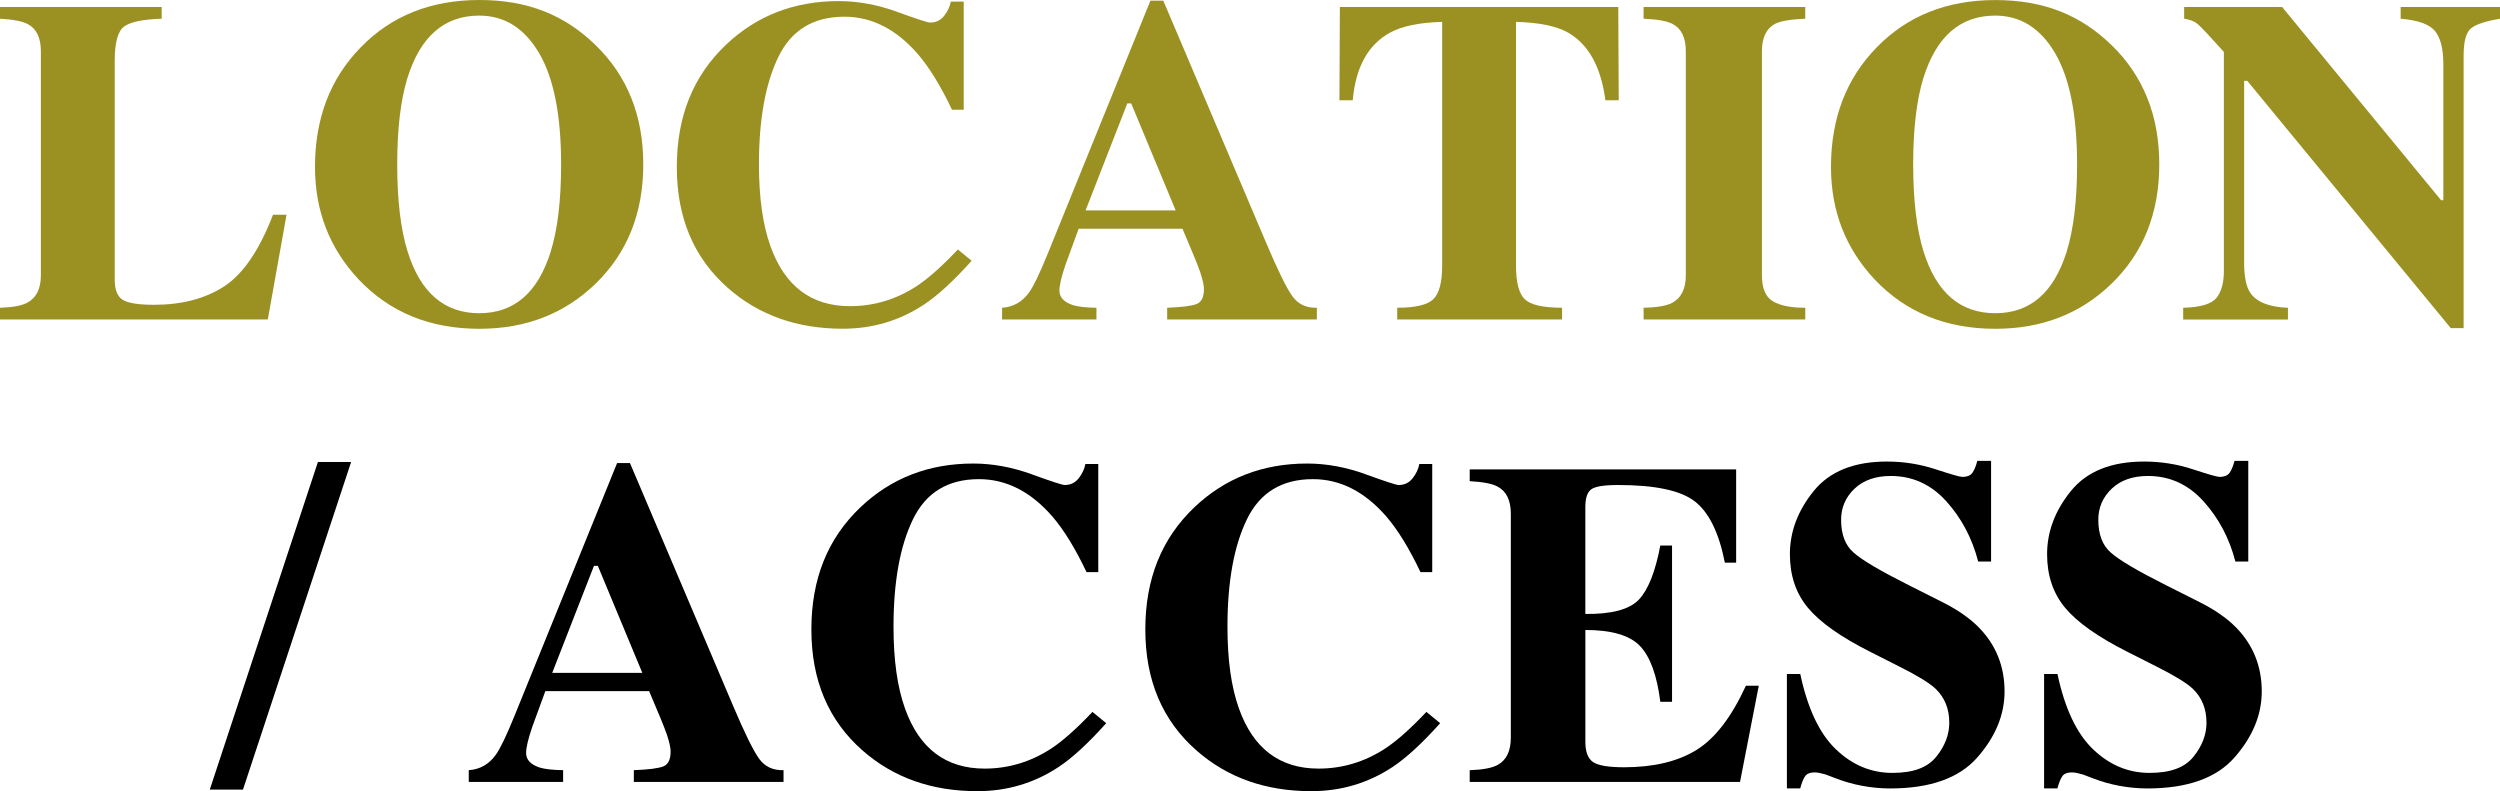
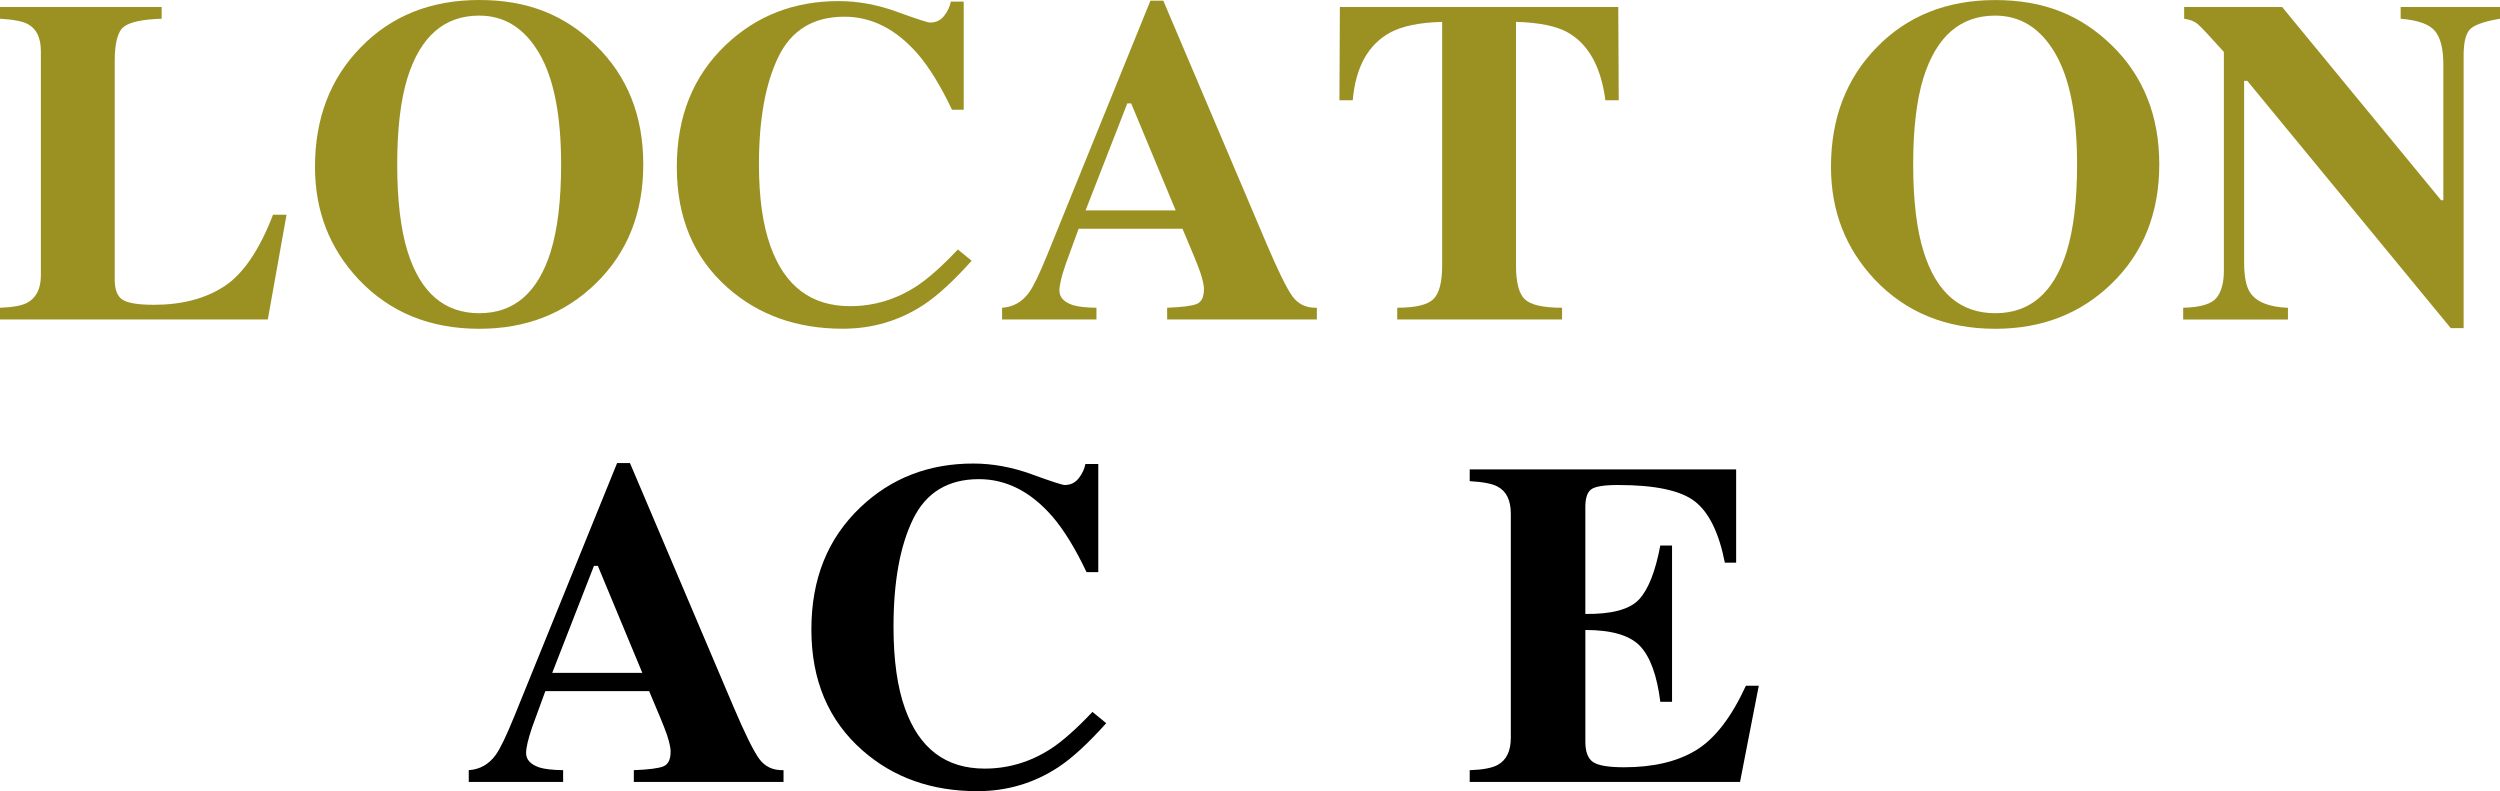
<svg xmlns="http://www.w3.org/2000/svg" id="_レイヤー_2" data-name="レイヤー_2" viewBox="0 0 844 267.1">
  <defs>
    <style>
      .cls-1 {
        fill: #9b9123;
      }
    </style>
  </defs>
  <g id="_レイヤー_1-2" data-name="レイヤー_1">
    <g>
      <path class="cls-1" d="M0,103.9c4.27-.15,7.32-.71,9.15-1.68,3.1-1.63,4.65-4.73,4.65-9.31V17.3c0-4.54-1.48-7.6-4.42-9.16-1.73-.96-4.85-1.56-9.38-1.82v-3.96h54.58v3.96c-6.35.2-10.58,1.09-12.69,2.65s-3.16,5.43-3.16,11.6v73.78c0,3.46.9,5.75,2.71,6.87,1.8,1.12,5.32,1.68,10.56,1.68,9.4,0,17.29-2.07,23.67-6.21,6.38-4.14,11.88-12.21,16.5-24.2h4.57l-6.33,35.37H0v-3.96Z" />
      <path class="cls-1" d="M201.09,15.25c10.72,10.42,16.08,23.83,16.08,40.25s-5.36,29.83-16.08,40.25c-10.47,10.16-23.55,15.25-39.26,15.25-16.67,0-30.26-5.56-40.78-16.69-9.81-10.47-14.71-23.12-14.71-37.96,0-16.36,5.13-29.81,15.4-40.32C132.1,5.34,145.47,0,161.83,0s28.84,5.08,39.26,15.25ZM185.92,84.92c2.34-7.52,3.51-17.33,3.51-29.42,0-16.62-2.48-29.14-7.44-37.58-4.96-8.43-11.69-12.65-20.19-12.65-11.81,0-19.9,7.04-24.27,21.12-2.29,7.47-3.43,17.18-3.43,29.12s1.17,21.95,3.51,29.42c4.33,13.87,12.39,20.81,24.2,20.81s19.75-6.94,24.12-20.81Z" />
      <path class="cls-1" d="M302.86,4c6.66,2.41,10.37,3.62,11.13,3.62,1.98,0,3.57-.76,4.76-2.29s1.94-3.13,2.25-4.8h4.35v36.51h-3.96c-3.76-7.93-7.59-14.18-11.5-18.75-7.31-8.43-15.58-12.65-24.82-12.65-10.46,0-17.88,4.51-22.27,13.53-4.39,9.02-6.58,21.13-6.58,36.32,0,11.18,1.29,20.38,3.88,27.59,4.82,13.52,13.78,20.28,26.88,20.28,8.02,0,15.48-2.24,22.39-6.71,3.96-2.59,8.63-6.73,14.01-12.43l4.65,3.81c-6.1,6.81-11.46,11.74-16.08,14.79-8.23,5.44-17.38,8.16-27.44,8.16-15.4,0-28.31-4.57-38.72-13.72-11.54-10.11-17.3-23.73-17.3-40.86s5.51-30.72,16.54-41.24c10.37-9.86,23.07-14.79,38.11-14.79,6.5,0,13.08,1.21,19.74,3.62Z" />
      <path class="cls-1" d="M338.3,103.9c3.76-.25,6.78-1.96,9.07-5.11,1.47-1.98,3.58-6.35,6.33-13.11L388.38.23h4.35l34.84,82.02c3.91,9.2,6.83,15.13,8.77,17.8,1.93,2.67,4.68,3.95,8.23,3.85v3.96h-50.54v-3.96c5.08-.2,8.42-.63,10.02-1.3,1.6-.66,2.4-2.34,2.4-5.03,0-1.22-.41-3.07-1.22-5.56-.51-1.47-1.2-3.25-2.06-5.34l-3.97-9.45h-35.05c-2.29,6.2-3.76,10.24-4.43,12.12-1.37,4.02-2.06,6.94-2.06,8.77,0,2.24,1.5,3.86,4.5,4.88,1.78.56,4.45.86,8,.91v3.96h-31.86v-3.96ZM396.91,71.04l-15.02-36.13h-1.31l-14.09,36.13h30.42Z" />
      <path class="cls-1" d="M452.34,2.36h93.99l.15,31.48h-4.5c-1.48-11.26-5.69-18.88-12.65-22.86-3.92-2.19-9.76-3.39-17.53-3.59v82.24c0,5.75,1,9.56,3.01,11.44,2.01,1.88,6.19,2.82,12.54,2.82v3.96h-55.65v-3.96c6.1,0,10.15-.95,12.16-2.86,2.01-1.91,3.01-5.71,3.01-11.4V7.39c-7.62.2-13.47,1.4-17.53,3.59-7.47,4.08-11.69,11.7-12.65,22.86h-4.5l.15-31.48Z" />
-       <path class="cls-1" d="M554.87,103.9c4.42-.1,7.6-.63,9.53-1.6,3.15-1.63,4.73-4.75,4.73-9.38V17.3c0-4.59-1.5-7.67-4.5-9.24-1.83-.96-5.08-1.54-9.76-1.74v-3.96h54.58v3.96c-4.88.2-8.23.76-10.06,1.67-3.05,1.56-4.57,4.67-4.57,9.31v75.62c0,4.37,1.22,7.29,3.66,8.77,2.44,1.47,6.1,2.21,10.98,2.21v3.96h-54.58v-3.96Z" />
      <path class="cls-1" d="M712.89,15.25c10.72,10.42,16.08,23.83,16.08,40.25s-5.36,29.83-16.08,40.25c-10.47,10.16-23.55,15.25-39.26,15.25-16.67,0-30.26-5.56-40.78-16.69-9.81-10.47-14.71-23.12-14.71-37.96,0-16.36,5.13-29.81,15.4-40.32,10.37-10.67,23.73-16.01,40.1-16.01s28.84,5.08,39.26,15.25ZM697.71,84.92c2.34-7.52,3.51-17.33,3.51-29.42,0-16.62-2.48-29.14-7.44-37.58-4.96-8.43-11.69-12.65-20.19-12.65-11.81,0-19.9,7.04-24.27,21.12-2.29,7.47-3.43,17.18-3.43,29.12s1.17,21.95,3.51,29.42c4.33,13.87,12.39,20.81,24.2,20.81s19.75-6.94,24.12-20.81Z" />
      <path class="cls-1" d="M737.05,103.9c5.79-.15,9.53-1.26,11.21-3.32s2.52-5.09,2.52-9.11V17.53c-4.78-5.34-7.73-8.47-8.84-9.41-1.12-.94-2.64-1.54-4.57-1.79v-3.96h33.08l53.66,65.22h.76V21.73c0-5.28-.96-9.06-2.88-11.32-1.92-2.26-5.76-3.62-11.53-4.08v-3.96h33.54v3.96c-4.88.81-8.14,1.89-9.8,3.26-1.65,1.36-2.48,4.42-2.48,9.17v92.01h-4.35l-68.68-83.47h-1.07v61.21c0,4.8.66,8.2,1.98,10.19,2.08,3.22,6.35,4.95,12.81,5.21v3.96h-35.37v-3.96Z" />
-       <path d="M107.33,155.96h11.21l-36.51,110.61h-11.21l36.51-110.61Z" />
      <path d="M158.25,260.01c3.76-.25,6.78-1.96,9.07-5.11,1.47-1.98,3.58-6.35,6.33-13.11l34.68-85.45h4.35l34.84,82.02c3.91,9.2,6.83,15.13,8.77,17.8,1.93,2.67,4.68,3.95,8.23,3.85v3.96h-50.54v-3.96c5.08-.2,8.42-.63,10.02-1.3,1.6-.66,2.4-2.34,2.4-5.03,0-1.22-.41-3.07-1.22-5.56-.51-1.47-1.2-3.25-2.06-5.34l-3.97-9.45h-35.05c-2.29,6.2-3.76,10.24-4.43,12.12-1.37,4.02-2.06,6.94-2.06,8.77,0,2.24,1.5,3.86,4.5,4.88,1.78.56,4.45.86,8,.91v3.96h-31.86v-3.96ZM216.85,227.16l-15.02-36.13h-1.31l-14.09,36.13h30.42Z" />
      <path d="M348.29,160.12c6.66,2.41,10.37,3.62,11.13,3.62,1.98,0,3.57-.76,4.76-2.29s1.94-3.13,2.25-4.8h4.35v36.51h-3.96c-3.76-7.93-7.59-14.18-11.5-18.75-7.31-8.43-15.58-12.65-24.82-12.65-10.46,0-17.88,4.51-22.27,13.53-4.39,9.02-6.58,21.13-6.58,36.32,0,11.18,1.29,20.38,3.88,27.59,4.82,13.52,13.78,20.28,26.88,20.28,8.02,0,15.48-2.24,22.39-6.71,3.96-2.59,8.63-6.73,14.01-12.43l4.65,3.81c-6.1,6.81-11.46,11.74-16.08,14.79-8.23,5.44-17.38,8.16-27.44,8.16-15.4,0-28.31-4.57-38.72-13.72-11.54-10.11-17.3-23.73-17.3-40.86s5.51-30.72,16.54-41.24c10.37-9.86,23.07-14.79,38.11-14.79,6.5,0,13.08,1.21,19.74,3.62Z" />
-       <path d="M461.03,160.12c6.66,2.41,10.37,3.62,11.13,3.62,1.98,0,3.57-.76,4.76-2.29s1.94-3.13,2.25-4.8h4.35v36.51h-3.96c-3.76-7.93-7.59-14.18-11.5-18.75-7.31-8.43-15.58-12.65-24.82-12.65-10.46,0-17.88,4.51-22.27,13.53-4.39,9.02-6.58,21.13-6.58,36.32,0,11.18,1.29,20.38,3.88,27.59,4.82,13.52,13.78,20.28,26.88,20.28,8.02,0,15.48-2.24,22.39-6.71,3.96-2.59,8.63-6.73,14.01-12.43l4.65,3.81c-6.1,6.81-11.46,11.74-16.08,14.79-8.23,5.44-17.38,8.16-27.44,8.16-15.4,0-28.31-4.57-38.72-13.72-11.54-10.11-17.3-23.73-17.3-40.86s5.51-30.72,16.54-41.24c10.37-9.86,23.07-14.79,38.11-14.79,6.5,0,13.08,1.21,19.74,3.62Z" />
      <path d="M496.17,263.98v-3.96c4.47-.15,7.65-.76,9.53-1.83,2.9-1.63,4.35-4.67,4.35-9.15v-75.62c0-4.54-1.5-7.6-4.5-9.16-1.73-.96-4.85-1.56-9.38-1.82v-3.96h89.95v31.48h-3.81c-1.98-10.06-5.35-16.95-10.1-20.66-4.75-3.71-13.4-5.56-25.95-5.56-4.78,0-7.81.5-9.11,1.49s-1.94,2.96-1.94,5.91v36.13c8.89.1,14.91-1.51,18.07-4.84,3.15-3.33,5.56-9.41,7.24-18.26h3.96v52.75h-3.96c-1.12-8.89-3.39-15.16-6.82-18.79-3.43-3.63-9.59-5.45-18.48-5.45v37.81c0,3.3.85,5.55,2.55,6.75,1.7,1.19,5.2,1.79,10.48,1.79,9.96,0,18.09-1.93,24.39-5.79,6.3-3.86,11.89-11.1,16.77-21.73h4.35l-6.33,32.47h-91.25Z" />
-       <path d="M603.27,227.54h4.5c2.48,11.67,6.5,20.15,12.04,25.44,5.54,5.3,11.89,7.95,19.04,7.95s11.9-1.82,14.83-5.45c2.93-3.64,4.4-7.46,4.4-11.48,0-4.68-1.53-8.49-4.59-11.44-2.02-1.93-6.13-4.45-12.31-7.55l-9.94-5.03c-9.87-4.98-16.83-9.92-20.89-14.8-4.06-4.88-6.08-10.91-6.08-18.08,0-7.63,2.69-14.75,8.06-21.36,5.37-6.61,13.61-9.92,24.7-9.92,5.65,0,11.11.86,16.38,2.59,5.27,1.73,8.28,2.59,9.03,2.59,1.7,0,2.87-.5,3.52-1.49.65-.99,1.17-2.3,1.58-3.93h4.65v34h-4.35c-2.04-7.88-5.63-14.66-10.77-20.35-5.14-5.69-11.39-8.54-18.74-8.54-5.17,0-9.25,1.44-12.26,4.31-3.01,2.87-4.51,6.37-4.51,10.49,0,4.93,1.41,8.62,4.22,11.06,2.76,2.49,8.96,6.15,18.59,10.99l11.52,5.8c5.14,2.59,9.24,5.47,12.29,8.61,5.71,5.89,8.56,13.05,8.56,21.48,0,7.87-3.06,15.3-9.19,22.28-6.12,6.98-15.94,10.47-29.43,10.47-3.1,0-6.24-.29-9.41-.88-3.17-.58-6.31-1.49-9.41-2.71l-3-1.14c-.7-.2-1.37-.37-2.02-.5-.65-.13-1.2-.19-1.65-.19-1.6,0-2.7.47-3.3,1.41-.6.94-1.12,2.27-1.57,4h-4.5v-38.65Z" />
-       <path d="M690.1,227.54h4.5c2.48,11.67,6.5,20.15,12.04,25.44,5.54,5.3,11.89,7.95,19.04,7.95s11.9-1.82,14.83-5.45c2.93-3.64,4.4-7.46,4.4-11.48,0-4.68-1.53-8.49-4.59-11.44-2.02-1.93-6.13-4.45-12.31-7.55l-9.94-5.03c-9.87-4.98-16.83-9.92-20.89-14.8-4.06-4.88-6.08-10.91-6.08-18.08,0-7.63,2.69-14.75,8.06-21.36,5.37-6.61,13.61-9.92,24.7-9.92,5.65,0,11.11.86,16.38,2.59,5.27,1.73,8.28,2.59,9.03,2.59,1.7,0,2.87-.5,3.52-1.49.65-.99,1.17-2.3,1.58-3.93h4.65v34h-4.35c-2.04-7.88-5.63-14.66-10.77-20.35-5.14-5.69-11.39-8.54-18.74-8.54-5.17,0-9.25,1.44-12.26,4.31-3.01,2.87-4.51,6.37-4.51,10.49,0,4.93,1.41,8.62,4.22,11.06,2.76,2.49,8.96,6.15,18.59,10.99l11.52,5.8c5.14,2.59,9.24,5.47,12.29,8.61,5.71,5.89,8.56,13.05,8.56,21.48,0,7.87-3.06,15.3-9.19,22.28-6.12,6.98-15.94,10.47-29.43,10.47-3.1,0-6.24-.29-9.41-.88-3.17-.58-6.31-1.49-9.41-2.71l-3-1.14c-.7-.2-1.37-.37-2.02-.5-.65-.13-1.2-.19-1.65-.19-1.6,0-2.7.47-3.3,1.41-.6.94-1.12,2.27-1.57,4h-4.5v-38.65Z" />
    </g>
  </g>
</svg>